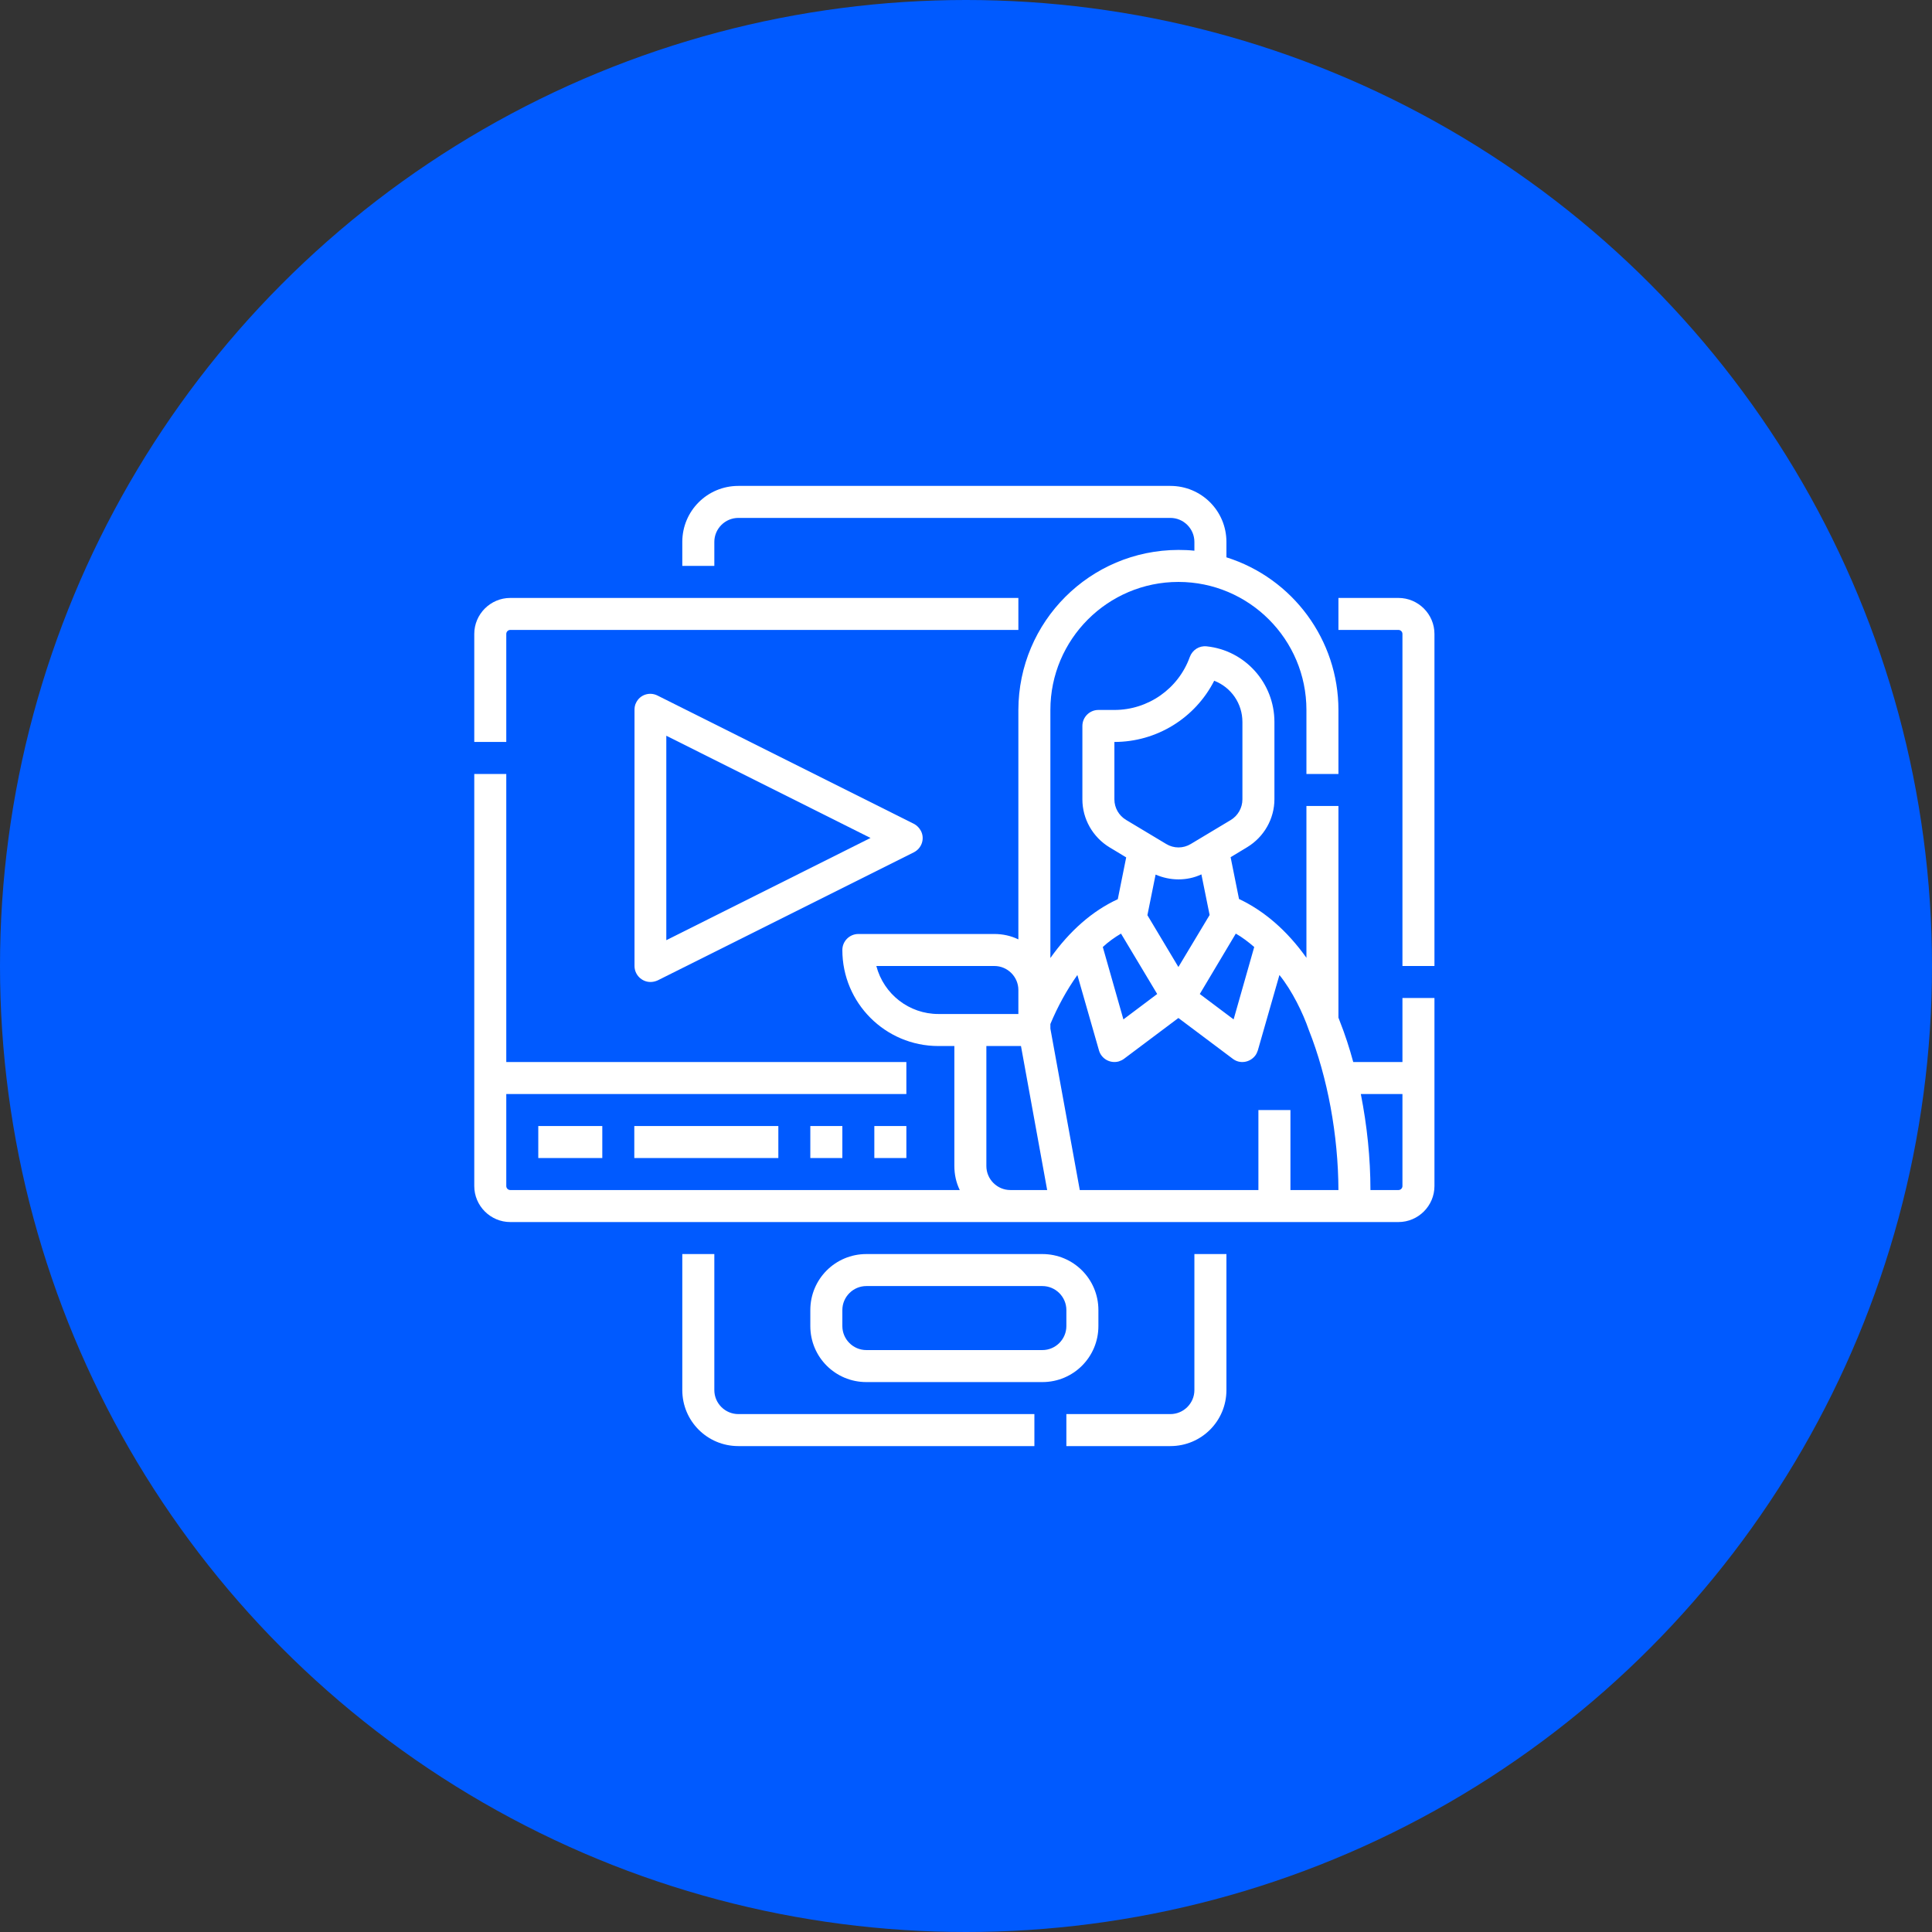
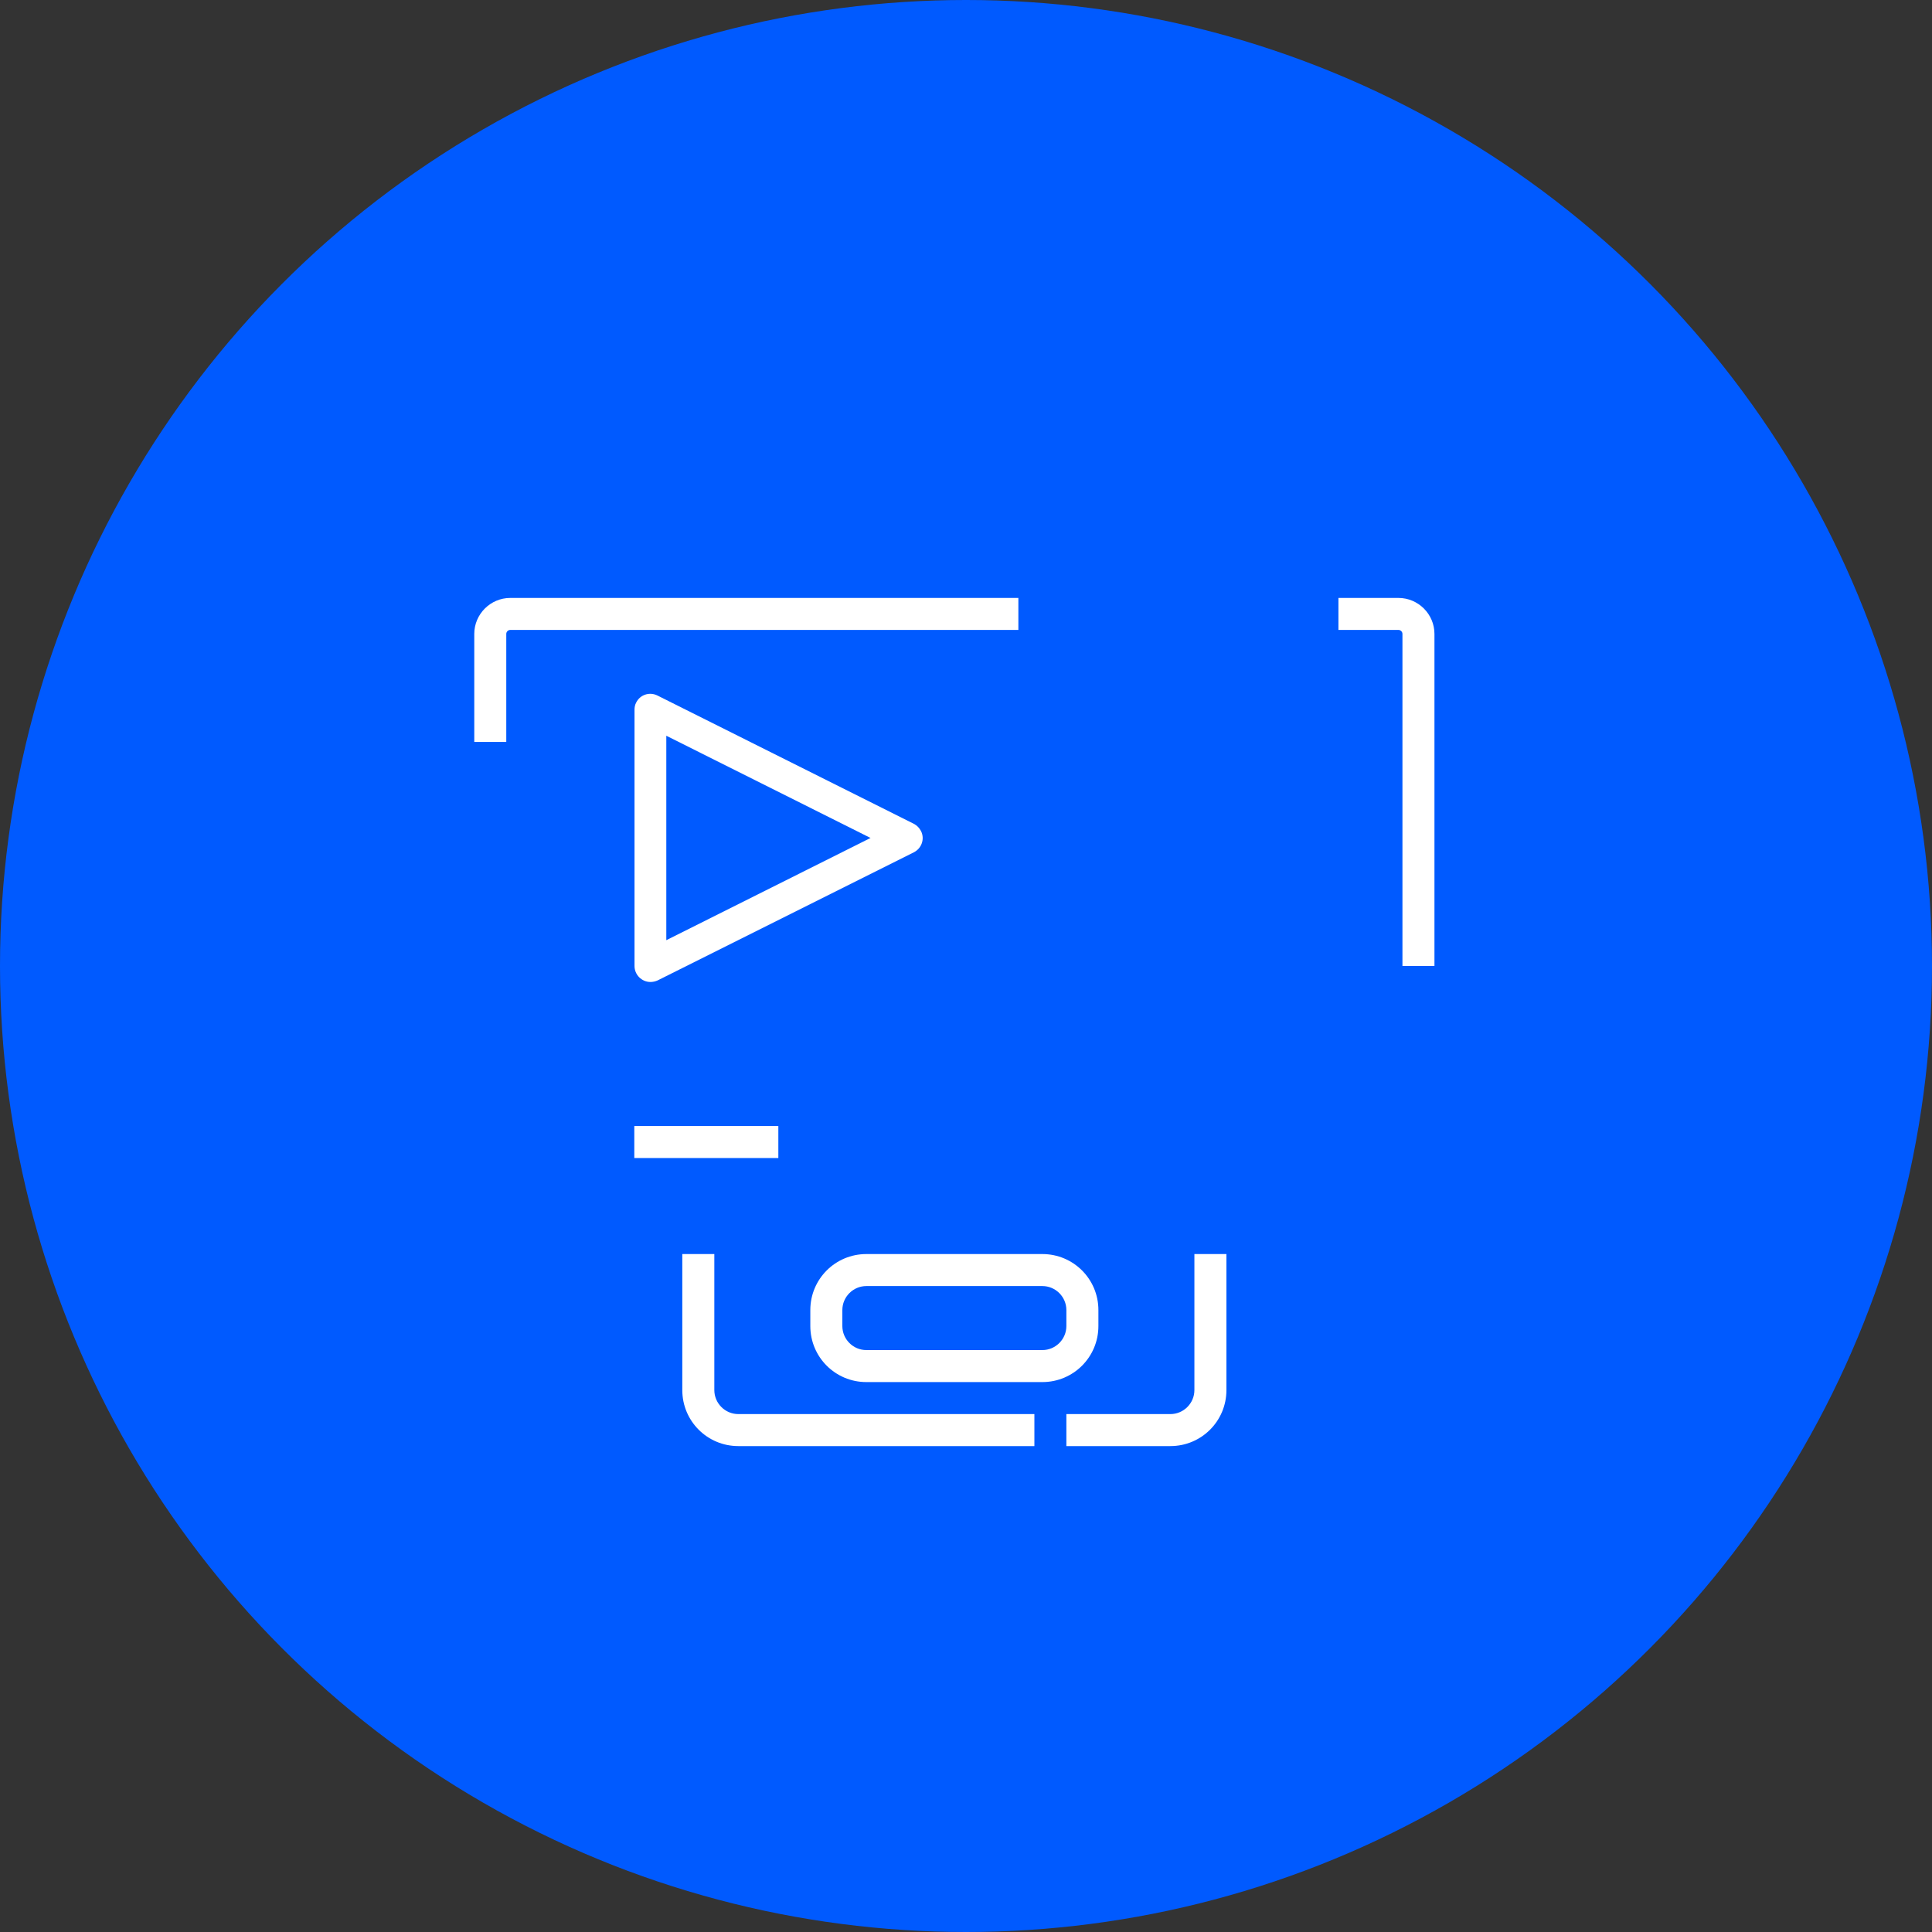
<svg xmlns="http://www.w3.org/2000/svg" width="83" height="83" viewBox="0 0 83 83" fill="none">
  <rect x="0" y="0" width="83" height="83" fill="#333333" stroke="none" />
  <circle cx="41.5" cy="41.5" r="41.5" fill="#005AFF" />
  <path d="M29.312 53.875V59.719C29.312 61.051 30.387 62.125 31.719 62.125H44.438V60.75H31.719C31.152 60.75 30.688 60.286 30.688 59.719V53.875H29.312Z" fill="white" />
  <path d="M51.312 59.719C51.312 60.286 50.848 60.75 50.281 60.75H45.812V62.125H50.281C51.613 62.125 52.688 61.051 52.688 59.719V53.875H51.312V59.719Z" fill="white" />
  <path d="M44.781 53.875H37.219C35.887 53.875 34.812 54.949 34.812 56.281V56.969C34.812 58.301 35.887 59.375 37.219 59.375H44.781C46.113 59.375 47.188 58.301 47.188 56.969V56.281C47.188 54.949 46.113 53.875 44.781 53.875ZM45.812 56.969C45.812 57.536 45.348 58 44.781 58H37.219C36.652 58 36.188 57.536 36.188 56.969V56.281C36.188 55.714 36.652 55.25 37.219 55.25H44.781C45.348 55.25 45.812 55.714 45.812 56.281V56.969Z" fill="white" />
  <path d="M28.247 29.881C27.903 29.709 27.491 29.846 27.327 30.19C27.276 30.285 27.259 30.388 27.259 30.499V41.499C27.259 41.877 27.568 42.187 27.946 42.187C28.049 42.187 28.161 42.161 28.255 42.118L39.255 36.618C39.599 36.446 39.737 36.034 39.565 35.699C39.496 35.57 39.393 35.458 39.255 35.389L28.247 29.881ZM28.625 40.391V31.608L37.399 35.999L28.625 40.391Z" fill="white" />
-   <path d="M23.125 48.375H25.875V49.75H23.125V48.375Z" fill="white" />
  <path d="M27.25 48.375H33.438V49.75H27.25V48.375Z" fill="white" />
-   <path d="M34.812 48.375H36.188V49.75H34.812V48.375Z" fill="white" />
-   <path d="M37.562 48.375H38.938V49.75H37.562V48.375Z" fill="white" />
  <path d="M57.5 27.062H60.078C60.173 27.062 60.25 27.14 60.25 27.234V41.5H61.625V27.234C61.625 26.384 60.929 25.688 60.078 25.688H57.5V27.062Z" fill="white" />
-   <path d="M21.922 52.5H60.078C60.929 52.5 61.625 51.804 61.625 50.953V42.875H60.25V45.625H58.136C57.973 45.023 57.784 44.439 57.552 43.855C57.534 43.812 57.517 43.76 57.5 43.717V34.625H56.125V41.148C55.3 39.987 54.32 39.137 53.229 38.621L52.868 36.825L53.581 36.395C54.303 35.957 54.75 35.175 54.75 34.333V31.016C54.75 29.348 53.495 27.939 51.837 27.767C51.519 27.733 51.227 27.922 51.115 28.223C50.625 29.589 49.327 30.5 47.875 30.5H47.188C46.809 30.5 46.5 30.809 46.5 31.188V34.341C46.5 35.184 46.947 35.966 47.669 36.404L48.382 36.834L48.021 38.63C46.921 39.137 45.95 39.996 45.125 41.156V30.5C45.125 27.466 47.591 25 50.625 25C53.659 25 56.125 27.466 56.125 30.5V33.25H57.5V30.5C57.5 27.501 55.549 24.845 52.688 23.943V23.281C52.688 21.949 51.613 20.875 50.281 20.875H31.719C30.387 20.875 29.312 21.949 29.312 23.281V24.312H30.688V23.281C30.688 22.714 31.152 22.25 31.719 22.25H50.281C50.848 22.25 51.312 22.714 51.312 23.281V23.659C51.089 23.634 50.857 23.625 50.625 23.625C46.827 23.634 43.759 26.702 43.75 30.5V40.357C43.432 40.202 43.08 40.125 42.719 40.125H36.875C36.497 40.125 36.188 40.434 36.188 40.812C36.188 43.09 38.035 44.938 40.312 44.938H41V50.094C41 50.455 41.077 50.807 41.232 51.125H21.922C21.827 51.125 21.75 51.048 21.75 50.953V47H38.938V45.625H21.75V33.25H20.375V50.953C20.375 51.804 21.071 52.5 21.922 52.5ZM60.25 47V50.953C60.25 51.048 60.173 51.125 60.078 51.125H58.875C58.875 49.741 58.729 48.358 58.462 47H60.25ZM56.228 44.25C57.036 46.287 57.491 48.77 57.5 51.125H55.438V47.688H54.062V51.125H46.388L45.125 44.19V43.992C45.434 43.253 45.821 42.54 46.285 41.887L47.213 45.127C47.316 45.487 47.694 45.702 48.064 45.599C48.141 45.573 48.219 45.539 48.288 45.487L50.625 43.734L52.962 45.487C53.263 45.719 53.693 45.651 53.925 45.35C53.977 45.281 54.011 45.204 54.037 45.127L54.965 41.887C55.515 42.566 55.979 43.528 56.228 44.25ZM48.159 40.108L49.714 42.703L48.262 43.794L47.377 40.684C47.617 40.46 47.884 40.271 48.159 40.108ZM50.625 37.779C50.969 37.779 51.304 37.71 51.613 37.564L51.966 39.309L50.625 41.543L49.293 39.317L49.645 37.573C49.946 37.702 50.281 37.779 50.625 37.779ZM53.091 40.108C53.375 40.271 53.633 40.469 53.882 40.684L52.997 43.794L51.544 42.703L53.091 40.108ZM47.875 34.341V31.875C49.68 31.875 51.338 30.861 52.163 29.245C52.894 29.529 53.375 30.225 53.375 31.016V34.341C53.375 34.702 53.186 35.038 52.877 35.227L51.158 36.258C50.831 36.456 50.427 36.456 50.101 36.258L48.382 35.227C48.064 35.038 47.875 34.702 47.875 34.341ZM37.648 41.5H42.719C43.286 41.5 43.75 41.964 43.75 42.531V43.562H40.312C39.058 43.562 37.966 42.712 37.648 41.5ZM42.375 50.094V44.938H43.862L44.987 51.125H43.406C42.839 51.125 42.375 50.661 42.375 50.094Z" fill="white" />
  <path d="M21.75 27.234C21.75 27.14 21.827 27.062 21.922 27.062H43.75V25.688H21.922C21.071 25.688 20.375 26.384 20.375 27.234V31.875H21.75V27.234Z" fill="white" />
</svg>